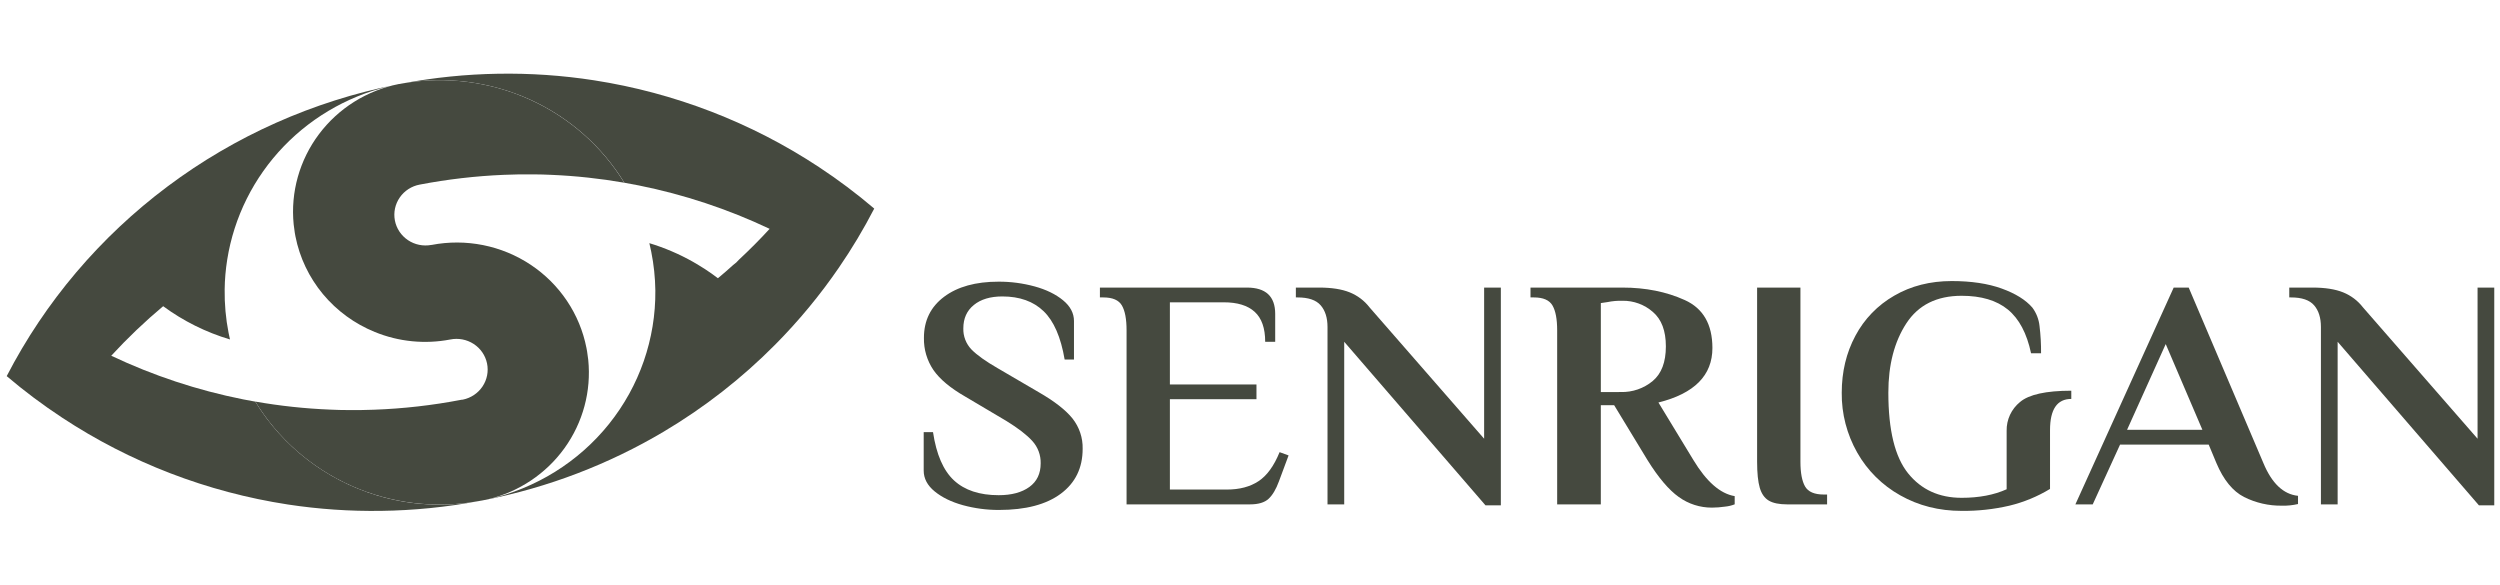
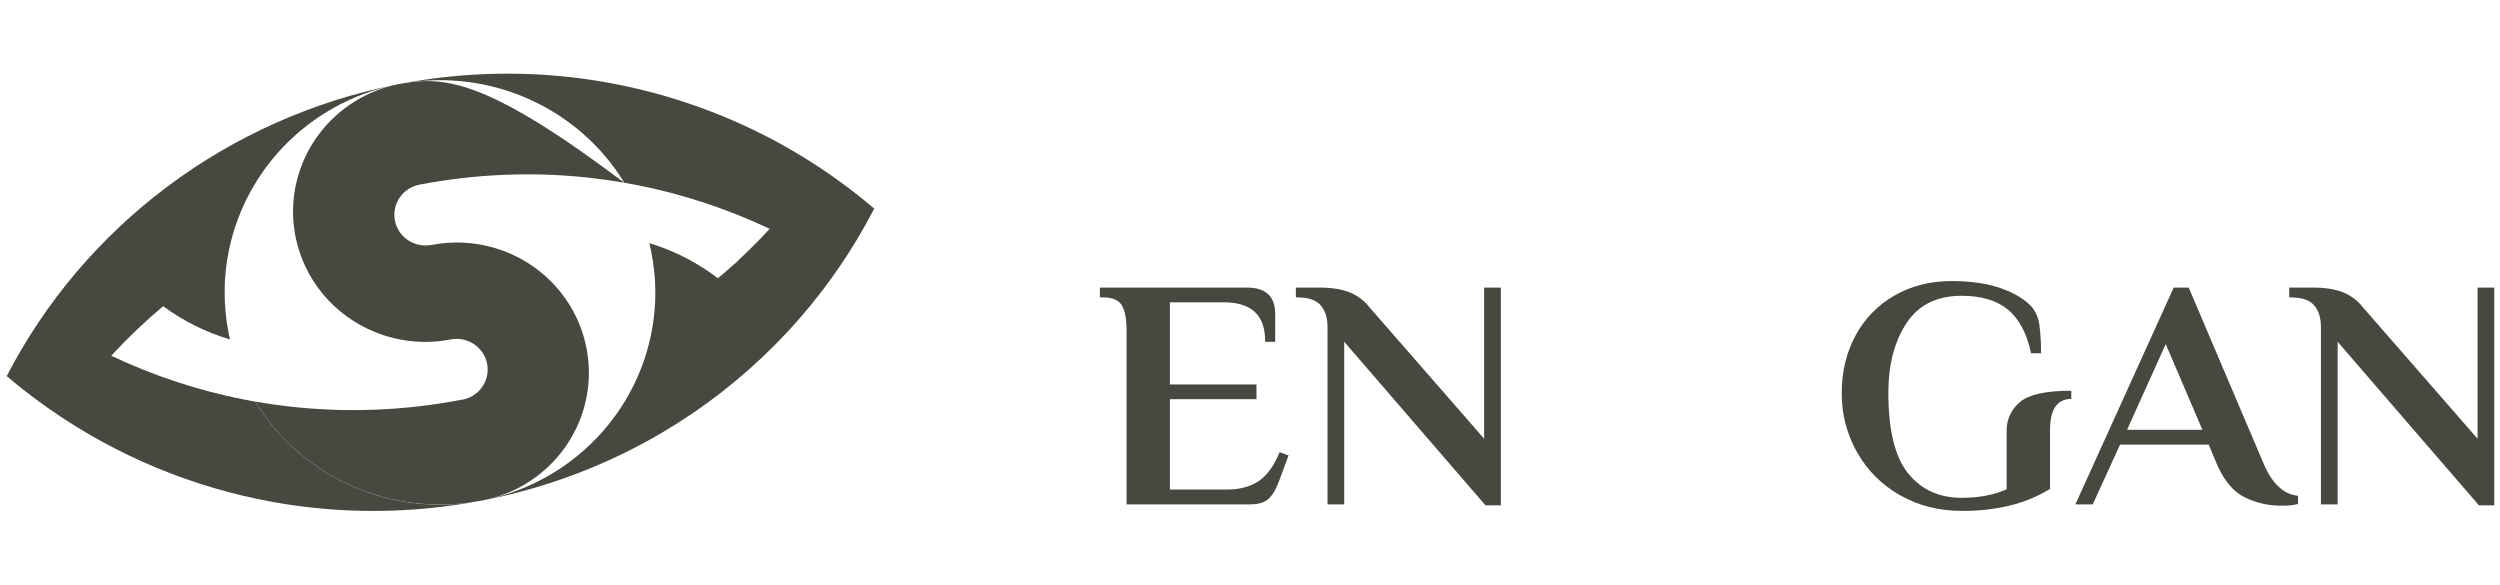
<svg xmlns="http://www.w3.org/2000/svg" width="201" height="47" viewBox="0 0 201 47" fill="none">
-   <path d="M32.197 6.738L32.115 6.754C32.125 6.751 32.136 6.748 32.147 6.747L32.197 6.738Z" fill="#45493F" />
  <path d="M32.197 6.738L32.115 6.754C32.125 6.751 32.136 6.748 32.147 6.747L32.197 6.738Z" fill="#45493F" />
  <path d="M30.297 39.825C26.21 38.585 22.731 35.903 20.526 32.291C20.201 32.234 19.875 32.173 19.549 32.109C15.88 31.379 12.317 30.201 8.944 28.601C10.247 27.186 11.641 25.855 13.118 24.618C14.738 25.811 16.556 26.716 18.492 27.293C18.452 27.118 18.414 26.942 18.378 26.765C18.151 25.61 18.046 24.434 18.063 23.257C18.074 22.462 18.142 21.668 18.267 20.882C18.811 17.452 20.402 14.267 22.829 11.752C25.257 9.237 28.404 7.511 31.852 6.805C25.179 8.133 18.896 10.931 13.474 14.989C8.052 19.047 3.63 24.26 0.539 30.24C1.951 31.441 3.437 32.554 4.988 33.574C10.455 37.181 16.655 39.567 23.156 40.563C25.635 40.94 28.142 41.111 30.651 41.074C33.274 41.038 35.889 40.777 38.467 40.293C35.745 40.787 32.942 40.626 30.297 39.825Z" fill="#45493F" />
  <path d="M65.839 13.43C60.402 9.843 54.238 7.464 47.775 6.458C45.212 6.06 42.619 5.883 40.025 5.929C37.468 5.972 34.919 6.231 32.407 6.7L32.445 6.693C35.877 6.11 39.407 6.562 42.575 7.989C45.742 9.416 48.399 11.752 50.198 14.692C50.585 14.759 50.971 14.83 51.355 14.908C54.995 15.64 58.53 16.813 61.879 18.399C61.092 19.255 60.271 20.081 59.415 20.877C59.277 21.041 59.118 21.186 58.943 21.309C58.544 21.672 58.136 22.026 57.721 22.37C57.383 22.111 57.034 21.865 56.677 21.633C56.321 21.401 56.041 21.244 55.731 21.058C54.617 20.428 53.435 19.923 52.208 19.55C52.265 19.783 52.316 20.016 52.362 20.253C52.566 21.274 52.676 22.31 52.69 23.35C52.728 27.243 51.413 31.033 48.964 34.088C46.514 37.143 43.078 39.279 39.226 40.142C39.156 40.16 39.081 40.176 39.009 40.192C44.078 39.19 48.933 37.334 53.361 34.706C56.644 32.756 59.661 30.4 62.338 27.696C64.222 25.794 65.929 23.73 67.44 21.528C68.489 20.002 69.44 18.412 70.288 16.77C68.876 15.567 67.39 14.452 65.839 13.43Z" fill="#45493F" />
-   <path d="M47.202 28.256C47.187 28.161 47.168 28.067 47.15 27.97C46.885 26.62 46.352 25.335 45.583 24.188C44.814 23.041 43.822 22.055 42.666 21.286C41.51 20.517 40.211 19.981 38.843 19.707C37.476 19.434 36.068 19.429 34.699 19.693H34.675C34.022 19.814 33.347 19.675 32.799 19.307C32.25 18.938 31.872 18.369 31.749 17.726C31.626 17.083 31.766 16.418 32.141 15.877C32.515 15.336 33.091 14.964 33.744 14.842C35.973 14.415 38.231 14.152 40.5 14.057C41.299 14.023 42.095 14.01 42.888 14.019C43.376 14.019 43.865 14.038 44.353 14.059C46.31 14.143 48.26 14.354 50.19 14.69C48.391 11.751 45.734 9.416 42.568 7.99C39.401 6.563 35.872 6.111 32.441 6.694L32.403 6.701L32.281 6.722L32.2 6.738L32.118 6.754H32.103H32.084H32.075C29.498 7.268 27.207 8.706 25.644 10.789C24.081 12.871 23.356 15.451 23.61 18.03C23.633 18.261 23.664 18.495 23.703 18.726C23.718 18.82 23.737 18.915 23.755 19.01C24.091 20.711 24.85 22.304 25.964 23.645C27.079 24.986 28.513 26.033 30.139 26.693C32.055 27.477 34.163 27.687 36.199 27.296C36.849 27.164 37.526 27.292 38.081 27.652C38.636 28.012 39.023 28.574 39.157 29.215C39.291 29.856 39.161 30.524 38.796 31.07C38.431 31.617 37.86 31.999 37.21 32.131H37.181L37.154 32.137H37.14H37.117L37.077 32.145C34.766 32.59 32.424 32.856 30.072 32.941C29.393 32.967 28.718 32.976 28.046 32.97C27.543 32.97 27.042 32.958 26.543 32.933C24.526 32.852 22.515 32.636 20.527 32.286C22.337 35.26 25.023 37.62 28.228 39.05C31.433 40.481 35.004 40.914 38.465 40.292L38.675 40.253L38.716 40.246H38.728C38.758 40.246 38.79 40.235 38.819 40.228C38.836 40.226 38.852 40.223 38.868 40.218L38.99 40.194H39.008L39.225 40.145C41.716 39.55 43.905 38.087 45.388 36.027C46.871 33.966 47.548 31.446 47.295 28.932C47.271 28.705 47.24 28.481 47.202 28.256Z" fill="#45493F" />
-   <path d="M77.427 40.619C76.498 40.362 75.738 39.993 75.149 39.511C74.559 39.029 74.265 38.471 74.265 37.834V34.743H75.014C75.283 36.539 75.846 37.833 76.702 38.625C77.559 39.417 78.756 39.813 80.293 39.813C81.329 39.813 82.15 39.593 82.759 39.154C83.367 38.714 83.671 38.08 83.67 37.251C83.686 36.59 83.446 35.948 82.999 35.455C82.552 34.963 81.856 34.426 80.91 33.844L77.612 31.89C76.415 31.203 75.56 30.49 75.047 29.75C74.53 28.985 74.264 28.081 74.284 27.162C74.284 25.772 74.824 24.672 75.905 23.861C76.985 23.05 78.448 22.645 80.292 22.646C81.27 22.643 82.243 22.772 83.186 23.029C84.114 23.284 84.873 23.654 85.464 24.138C86.054 24.622 86.349 25.181 86.348 25.815V28.905H85.597C85.292 27.109 84.73 25.815 83.909 25.023C83.088 24.231 81.981 23.834 80.587 23.834C79.622 23.834 78.859 24.063 78.296 24.521C77.734 24.978 77.452 25.603 77.452 26.396C77.442 26.709 77.494 27.02 77.607 27.313C77.719 27.605 77.89 27.873 78.108 28.1C78.547 28.548 79.257 29.055 80.238 29.619L83.535 31.545C84.786 32.267 85.683 32.967 86.228 33.645C86.779 34.342 87.068 35.205 87.045 36.089C87.045 37.62 86.46 38.821 85.29 39.693C84.12 40.564 82.463 41 80.32 41C79.342 41.004 78.369 40.875 77.427 40.619Z" fill="#45493F" />
+   <path d="M47.202 28.256C47.187 28.161 47.168 28.067 47.15 27.97C46.885 26.62 46.352 25.335 45.583 24.188C44.814 23.041 43.822 22.055 42.666 21.286C41.51 20.517 40.211 19.981 38.843 19.707C37.476 19.434 36.068 19.429 34.699 19.693H34.675C34.022 19.814 33.347 19.675 32.799 19.307C32.25 18.938 31.872 18.369 31.749 17.726C31.626 17.083 31.766 16.418 32.141 15.877C32.515 15.336 33.091 14.964 33.744 14.842C35.973 14.415 38.231 14.152 40.5 14.057C41.299 14.023 42.095 14.01 42.888 14.019C43.376 14.019 43.865 14.038 44.353 14.059C46.31 14.143 48.26 14.354 50.19 14.69C39.401 6.563 35.872 6.111 32.441 6.694L32.403 6.701L32.281 6.722L32.2 6.738L32.118 6.754H32.103H32.084H32.075C29.498 7.268 27.207 8.706 25.644 10.789C24.081 12.871 23.356 15.451 23.61 18.03C23.633 18.261 23.664 18.495 23.703 18.726C23.718 18.82 23.737 18.915 23.755 19.01C24.091 20.711 24.85 22.304 25.964 23.645C27.079 24.986 28.513 26.033 30.139 26.693C32.055 27.477 34.163 27.687 36.199 27.296C36.849 27.164 37.526 27.292 38.081 27.652C38.636 28.012 39.023 28.574 39.157 29.215C39.291 29.856 39.161 30.524 38.796 31.07C38.431 31.617 37.86 31.999 37.21 32.131H37.181L37.154 32.137H37.14H37.117L37.077 32.145C34.766 32.59 32.424 32.856 30.072 32.941C29.393 32.967 28.718 32.976 28.046 32.97C27.543 32.97 27.042 32.958 26.543 32.933C24.526 32.852 22.515 32.636 20.527 32.286C22.337 35.26 25.023 37.62 28.228 39.05C31.433 40.481 35.004 40.914 38.465 40.292L38.675 40.253L38.716 40.246H38.728C38.758 40.246 38.79 40.235 38.819 40.228C38.836 40.226 38.852 40.223 38.868 40.218L38.99 40.194H39.008L39.225 40.145C41.716 39.55 43.905 38.087 45.388 36.027C46.871 33.966 47.548 31.446 47.295 28.932C47.271 28.705 47.24 28.481 47.202 28.256Z" fill="#45493F" />
  <path d="M90.576 26.555C90.576 25.656 90.451 24.991 90.201 24.56C89.951 24.128 89.451 23.912 88.7 23.913H88.433V23.121H100.248C101.766 23.121 102.525 23.825 102.526 25.234V27.479H101.721C101.721 26.387 101.44 25.585 100.877 25.071C100.315 24.558 99.48 24.302 98.373 24.306H94.059V30.909H101.02V32.097H94.059V39.36H98.64C99.659 39.36 100.507 39.136 101.186 38.687C101.865 38.238 102.43 37.46 102.879 36.353L103.602 36.616L102.825 38.704C102.593 39.337 102.316 39.803 101.995 40.103C101.673 40.402 101.173 40.552 100.494 40.552H90.576V26.555Z" fill="#45493F" />
  <path d="M108.075 27.479V40.552H106.732V26.29C106.732 25.55 106.548 24.969 106.182 24.547C105.816 24.123 105.195 23.912 104.32 23.913H104.187V23.121H106.061C107.062 23.121 107.879 23.249 108.513 23.504C109.144 23.758 109.695 24.173 110.107 24.708L119.324 35.273V23.121H120.668V40.631H119.435L108.075 27.479Z" fill="#45493F" />
-   <path d="M134.974 39.958C134.171 39.387 133.331 38.396 132.456 36.987L129.777 32.576H128.706V40.552H125.196V26.555C125.196 25.656 125.07 24.991 124.819 24.56C124.569 24.128 124.069 23.912 123.32 23.913H123.052V23.121H130.447C132.305 23.121 133.974 23.455 135.454 24.124C136.934 24.792 137.676 26.077 137.678 27.976C137.678 30.178 136.231 31.639 133.338 32.361L136.147 36.983C137.2 38.727 138.308 39.695 139.469 39.888V40.548C139.22 40.646 138.958 40.708 138.692 40.733C138.346 40.784 137.996 40.811 137.646 40.813C136.686 40.818 135.749 40.518 134.974 39.958ZM130.313 31.519C131.249 31.544 132.161 31.229 132.877 30.634C133.583 30.044 133.936 29.116 133.936 27.849C133.936 26.598 133.588 25.675 132.891 25.08C132.219 24.49 131.348 24.169 130.448 24.182C130.044 24.171 129.639 24.207 129.243 24.288L128.707 24.367V31.524L130.313 31.519Z" fill="#45493F" />
-   <path d="M142.209 40.248C141.87 40.046 141.629 39.703 141.486 39.219C141.344 38.735 141.272 38.035 141.271 37.118V23.121H144.755V37.118C144.755 38.016 144.88 38.681 145.129 39.113C145.379 39.545 145.88 39.76 146.63 39.76H146.898V40.552H143.683C143.042 40.552 142.551 40.451 142.209 40.248Z" fill="#45493F" />
  <path d="M152.779 39.825C151.33 39.014 150.135 37.827 149.323 36.392C148.487 34.922 148.057 33.262 148.076 31.577C148.076 29.887 148.443 28.359 149.175 26.995C149.886 25.651 150.968 24.534 152.297 23.772C153.645 22.989 155.186 22.597 156.918 22.597C158.49 22.597 159.829 22.798 160.937 23.199C162.046 23.6 162.868 24.111 163.403 24.732C163.725 25.166 163.923 25.676 163.978 26.211C164.067 26.938 164.108 27.67 164.101 28.402H163.297C162.957 26.801 162.337 25.631 161.435 24.89C160.532 24.151 159.293 23.781 157.717 23.781C155.717 23.781 154.234 24.52 153.269 25.999C152.304 27.478 151.822 29.336 151.823 31.572C151.823 34.582 152.352 36.744 153.411 38.056C154.469 39.368 155.905 40.024 157.717 40.024C159.111 40.024 160.317 39.795 161.334 39.337V34.636C161.325 34.196 161.417 33.759 161.602 33.359C161.788 32.959 162.063 32.605 162.407 32.324C163.121 31.718 164.496 31.414 166.532 31.413V32.074C165.392 32.074 164.822 32.91 164.822 34.583V39.31C163.811 39.924 162.708 40.379 161.554 40.657C160.297 40.948 159.008 41.089 157.717 41.075C155.9 41.075 154.254 40.659 152.779 39.825Z" fill="#45493F" />
  <path d="M180.42 39.958C179.509 39.491 178.768 38.58 178.196 37.224L177.579 35.746H170.453L168.255 40.552H166.861L174.765 23.121H175.971L181.973 37.223C182.652 38.86 183.581 39.741 184.76 39.864V40.524C184.339 40.623 183.907 40.668 183.474 40.656C182.414 40.672 181.365 40.432 180.42 39.958ZM171.016 34.556H177.072L174.124 27.663L171.016 34.556Z" fill="#45493F" />
  <path d="M187.946 27.479V40.552H186.602V26.29C186.602 25.55 186.419 24.969 186.054 24.547C185.688 24.123 185.068 23.912 184.191 23.913H184.057V23.121H185.933C186.934 23.121 187.751 23.249 188.384 23.504C189.015 23.758 189.566 24.173 189.979 24.708L199.196 35.273V23.121H200.539V40.631H199.307L187.946 27.479Z" fill="#45493F" />
</svg>